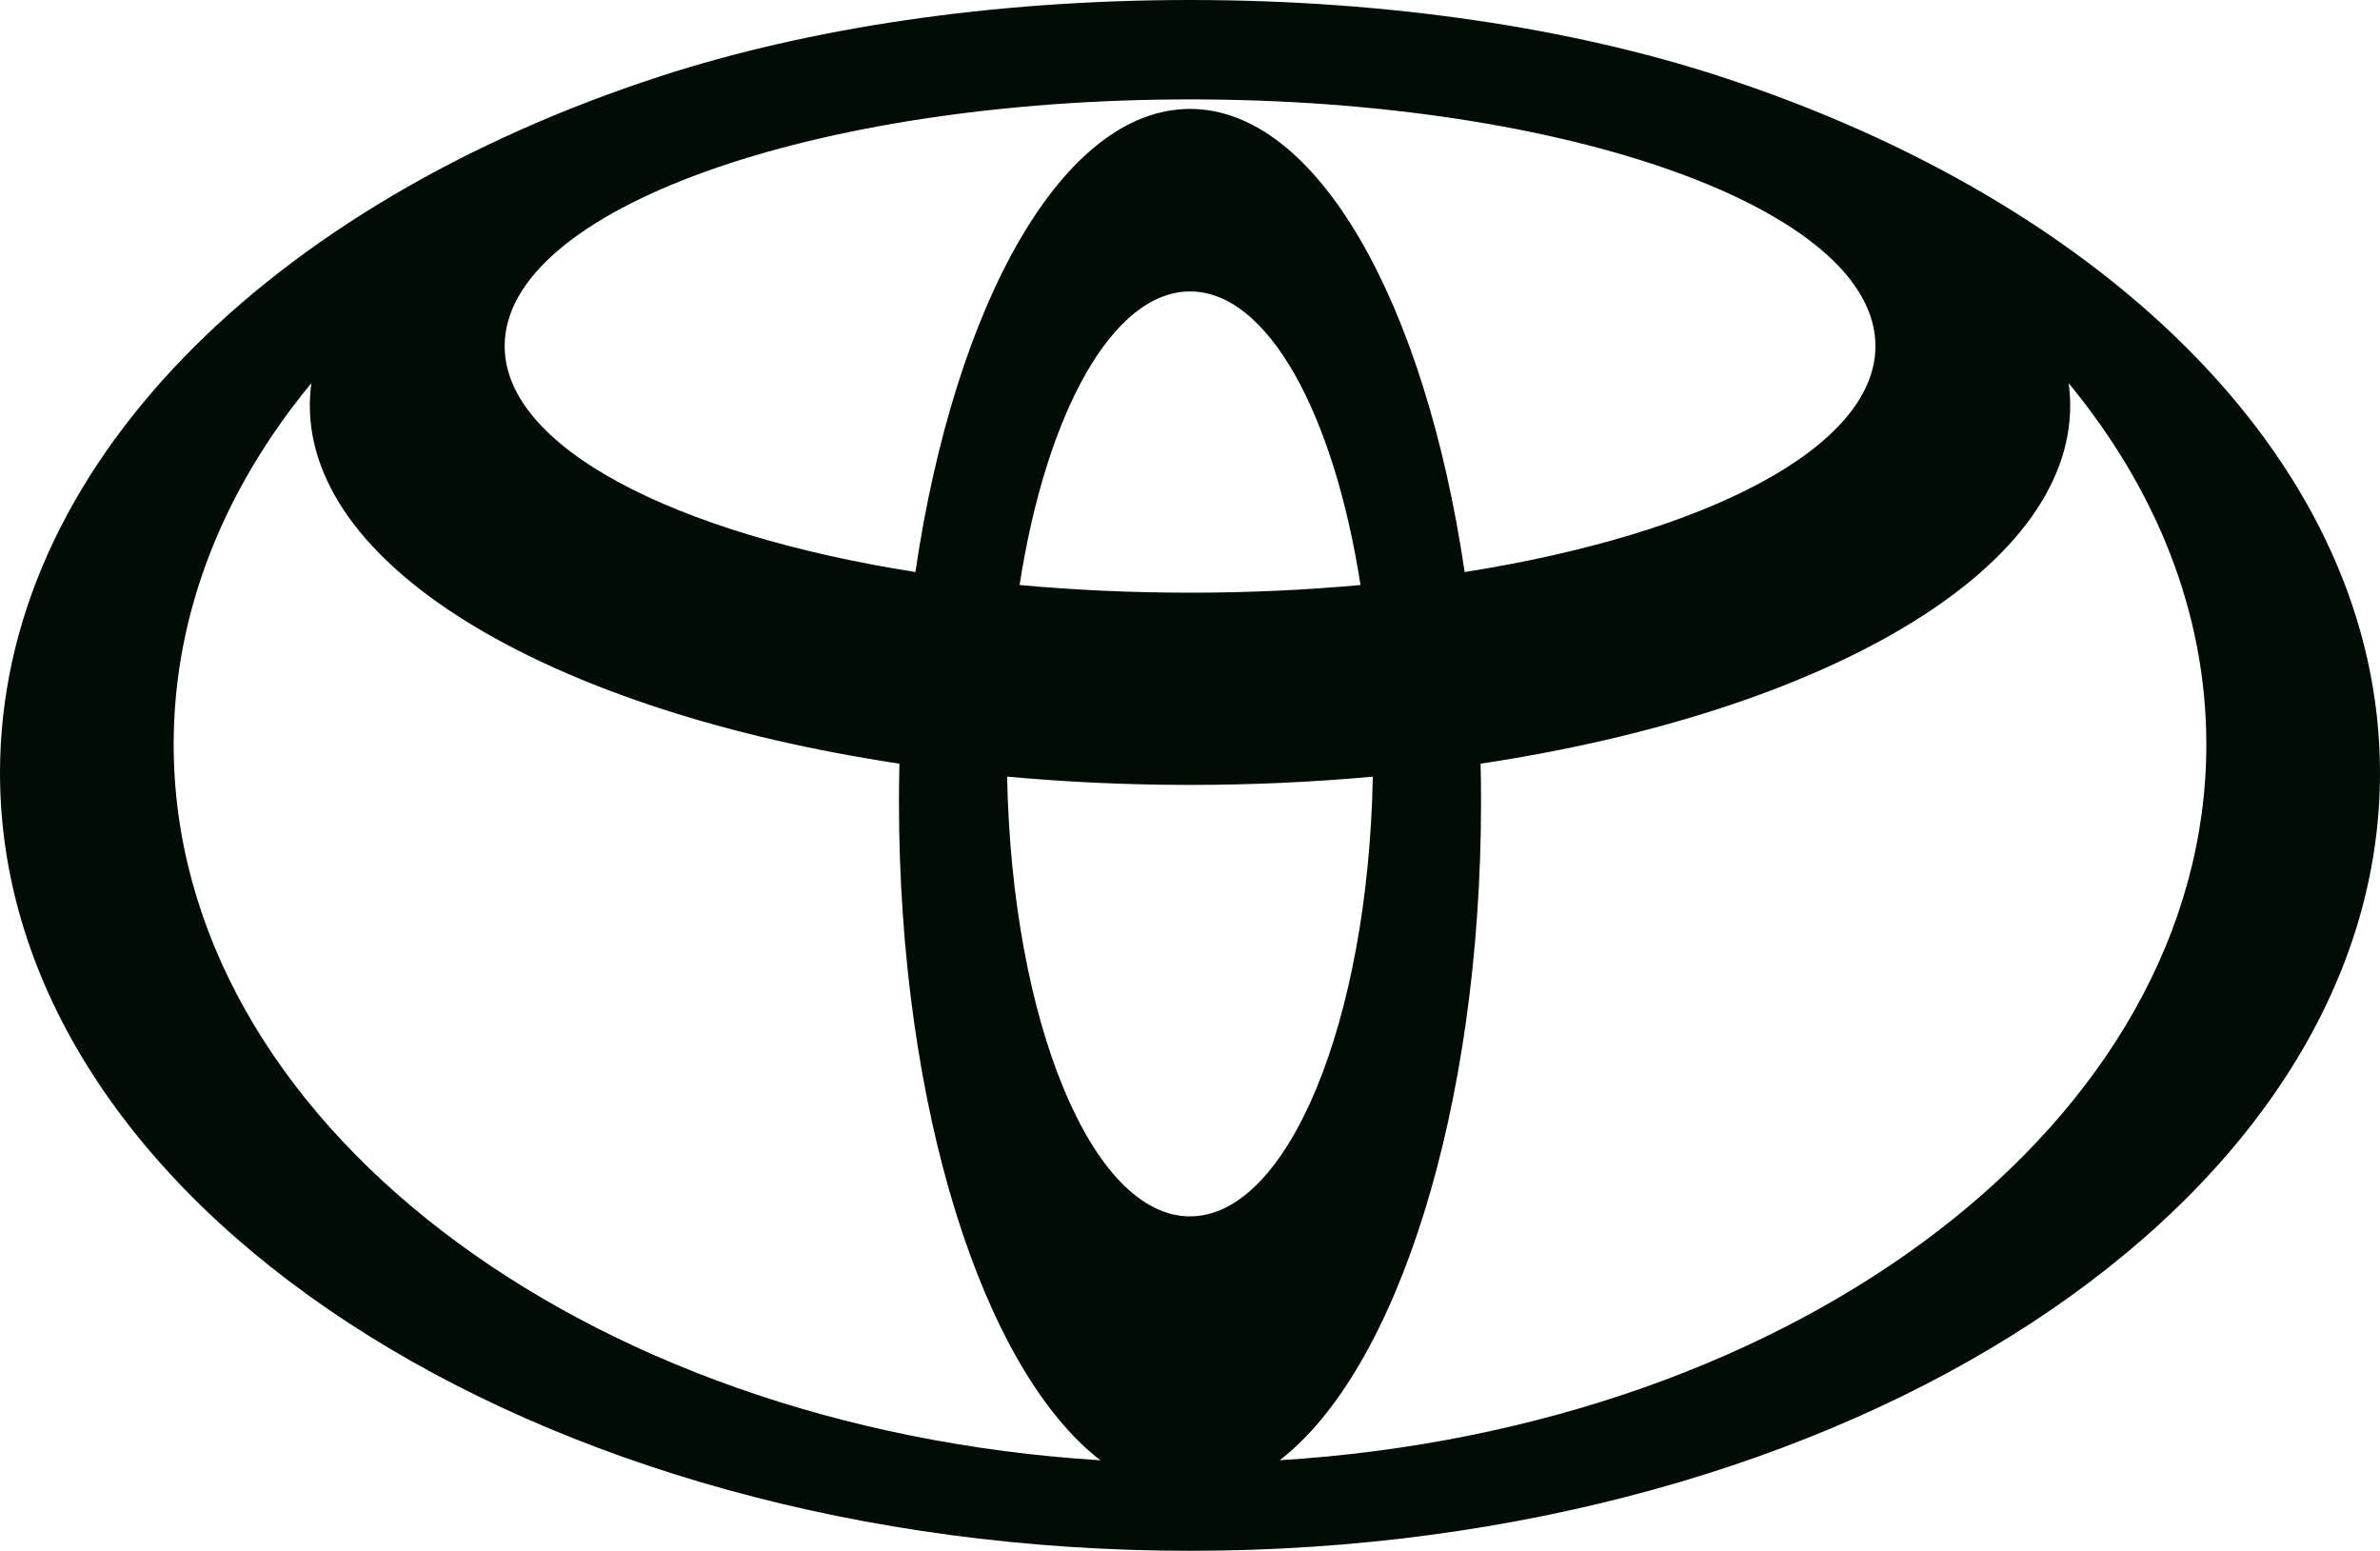
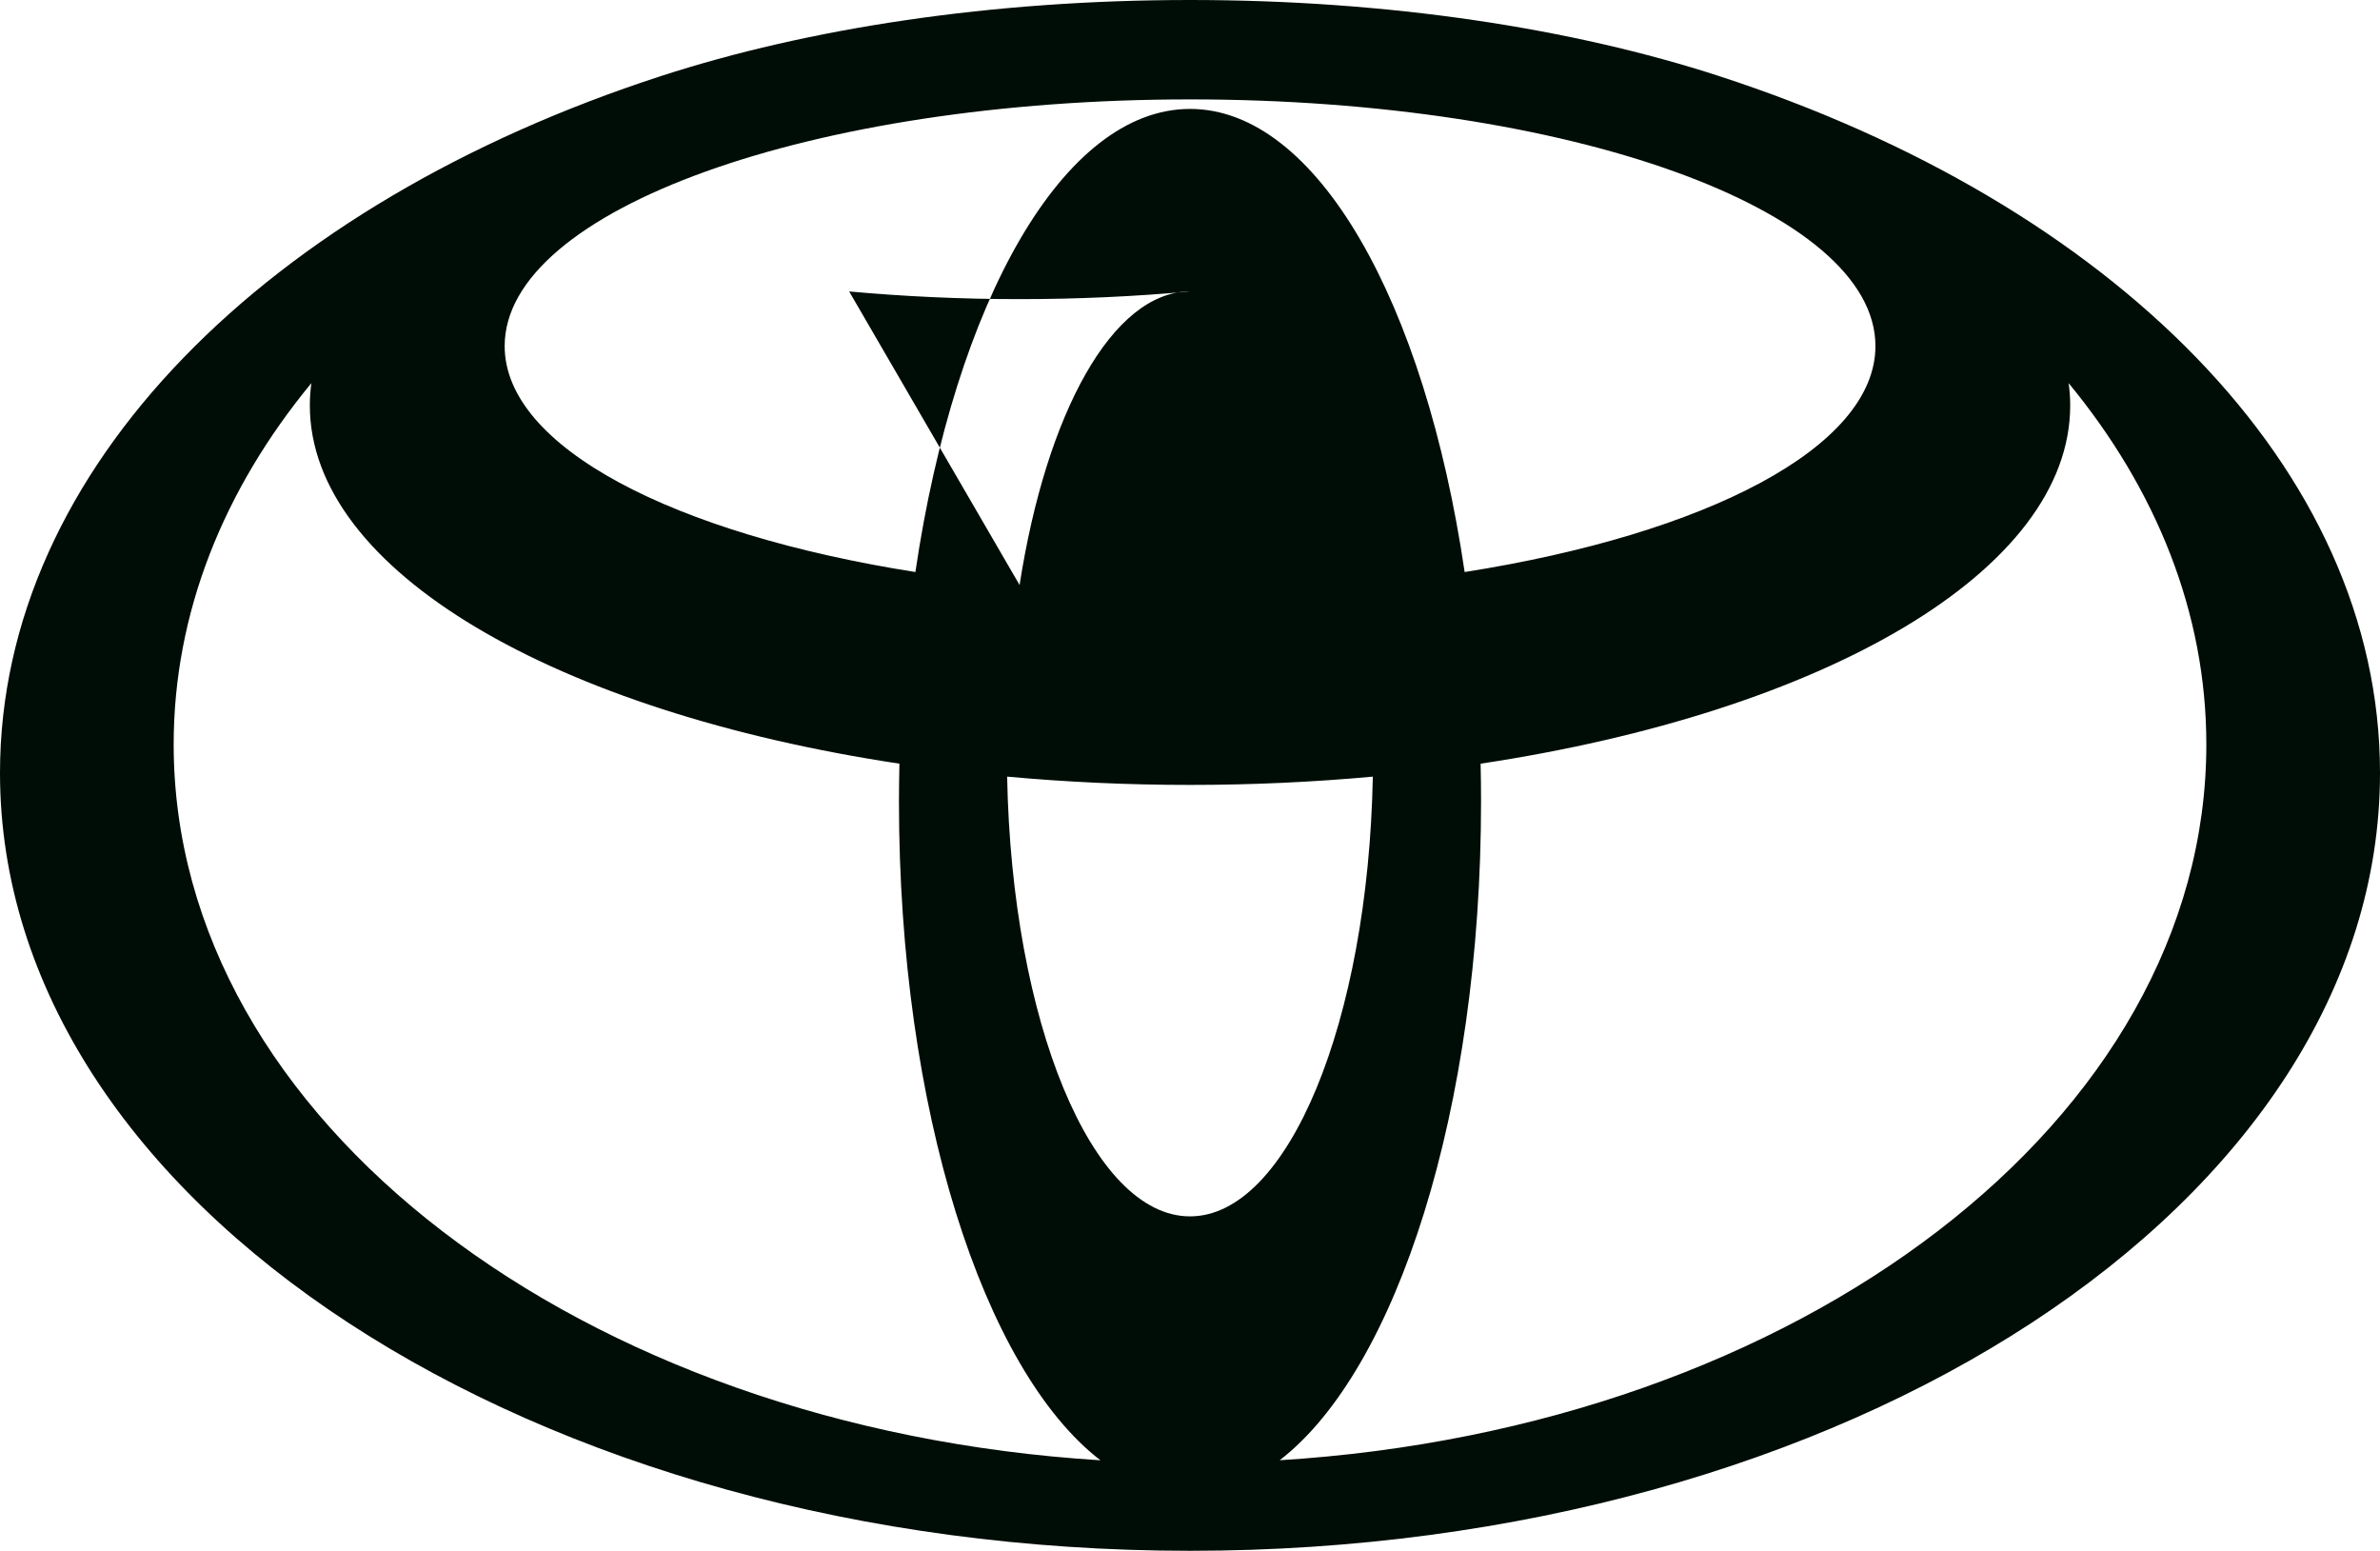
<svg xmlns="http://www.w3.org/2000/svg" width="66" height="43" viewBox="0 0 66 43">
  <g fill="none" fill-rule="evenodd">
    <g fill="#000D07">
      <g>
        <g>
-           <path d="M35.486 40.49c3.24-2.495 5.585-9.729 5.585-18.27 0-.351-.004-.7-.012-1.045 9.52-1.435 16.35-5.34 16.35-9.934 0-.207-.015-.412-.043-.617 2.426 2.943 3.818 6.365 3.818 10.018 0 10.413-11.298 18.958-25.698 19.847M4.816 20.642c0-3.653 1.39-7.075 3.818-10.018-.027.205-.042.41-.042.617 0 4.593 6.83 8.499 16.35 9.934-.007.346-.013.694-.013 1.045 0 8.54 2.345 15.775 5.587 18.27-14.402-.89-25.7-9.435-25.7-19.848m35.8-4.782C39.514 8.381 36.522 3.02 33.002 3.02c-3.52 0-6.514 5.362-7.617 12.841-6.704-1.057-11.39-3.463-11.39-6.266 0-3.777 8.51-6.839 19.007-6.839 10.497 0 19.006 3.062 19.006 6.839 0 2.803-4.686 5.21-11.39 6.266m-12.344.36c.74-4.765 2.578-8.14 4.728-8.14s3.986 3.375 4.726 8.14c-1.511.138-3.094.213-4.726.213-1.633 0-3.216-.075-4.728-.213M33 33.727c-2.72 0-4.942-5.403-5.071-12.193 1.636.15 3.332.23 5.071.23 1.74 0 3.435-.08 5.07-.23-.13 6.79-2.35 12.193-5.07 12.193M47.675 2.11C43.59.783 38.509 0 33 0c-5.509 0-10.59.783-14.674 2.11C7.463 5.638 0 12.964 0 21.431 0 33.341 14.774 43 33.001 43 51.225 43 66 33.342 66 21.431c0-8.467-7.464-15.79-18.325-19.32" transform="translate(-55 -69) translate(0 40) translate(55 29)" />
+           <path d="M35.486 40.49c3.24-2.495 5.585-9.729 5.585-18.27 0-.351-.004-.7-.012-1.045 9.52-1.435 16.35-5.34 16.35-9.934 0-.207-.015-.412-.043-.617 2.426 2.943 3.818 6.365 3.818 10.018 0 10.413-11.298 18.958-25.698 19.847M4.816 20.642c0-3.653 1.39-7.075 3.818-10.018-.027.205-.042.41-.042.617 0 4.593 6.83 8.499 16.35 9.934-.007.346-.013.694-.013 1.045 0 8.54 2.345 15.775 5.587 18.27-14.402-.89-25.7-9.435-25.7-19.848m35.8-4.782C39.514 8.381 36.522 3.02 33.002 3.02c-3.52 0-6.514 5.362-7.617 12.841-6.704-1.057-11.39-3.463-11.39-6.266 0-3.777 8.51-6.839 19.007-6.839 10.497 0 19.006 3.062 19.006 6.839 0 2.803-4.686 5.21-11.39 6.266m-12.344.36c.74-4.765 2.578-8.14 4.728-8.14c-1.511.138-3.094.213-4.726.213-1.633 0-3.216-.075-4.728-.213M33 33.727c-2.72 0-4.942-5.403-5.071-12.193 1.636.15 3.332.23 5.071.23 1.74 0 3.435-.08 5.07-.23-.13 6.79-2.35 12.193-5.07 12.193M47.675 2.11C43.59.783 38.509 0 33 0c-5.509 0-10.59.783-14.674 2.11C7.463 5.638 0 12.964 0 21.431 0 33.341 14.774 43 33.001 43 51.225 43 66 33.342 66 21.431c0-8.467-7.464-15.79-18.325-19.32" transform="translate(-55 -69) translate(0 40) translate(55 29)" />
        </g>
      </g>
    </g>
  </g>
</svg>